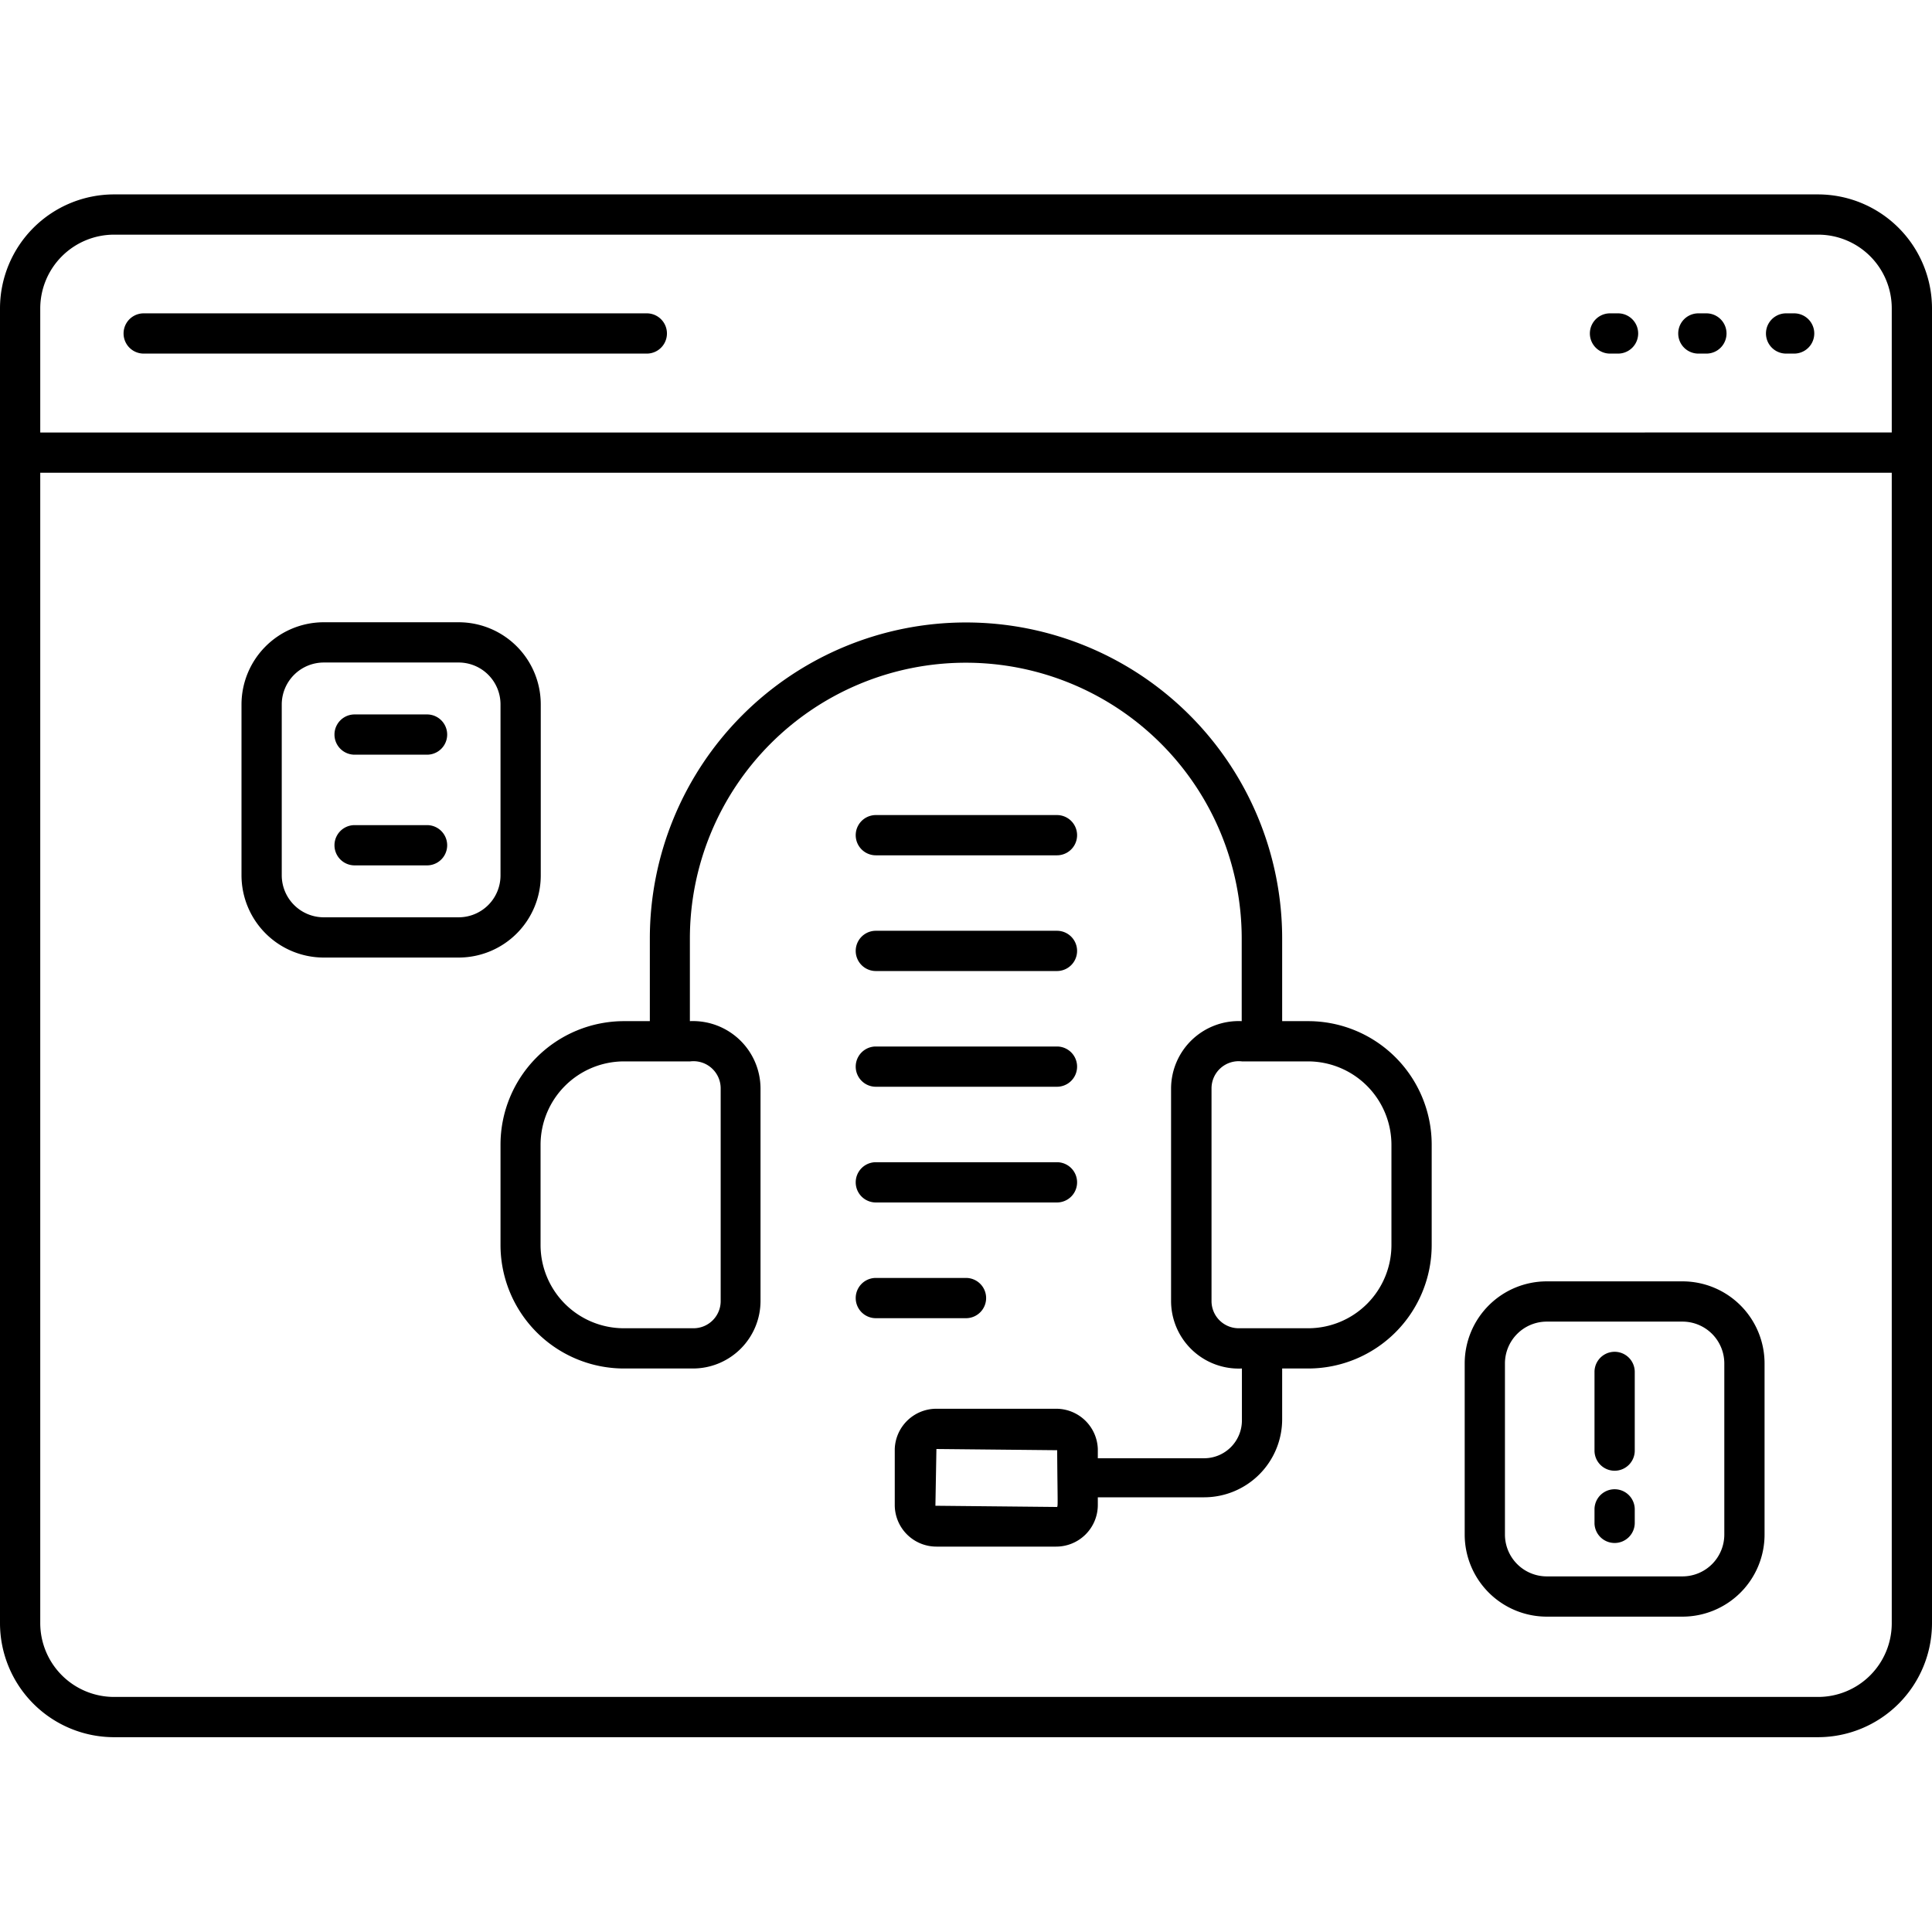
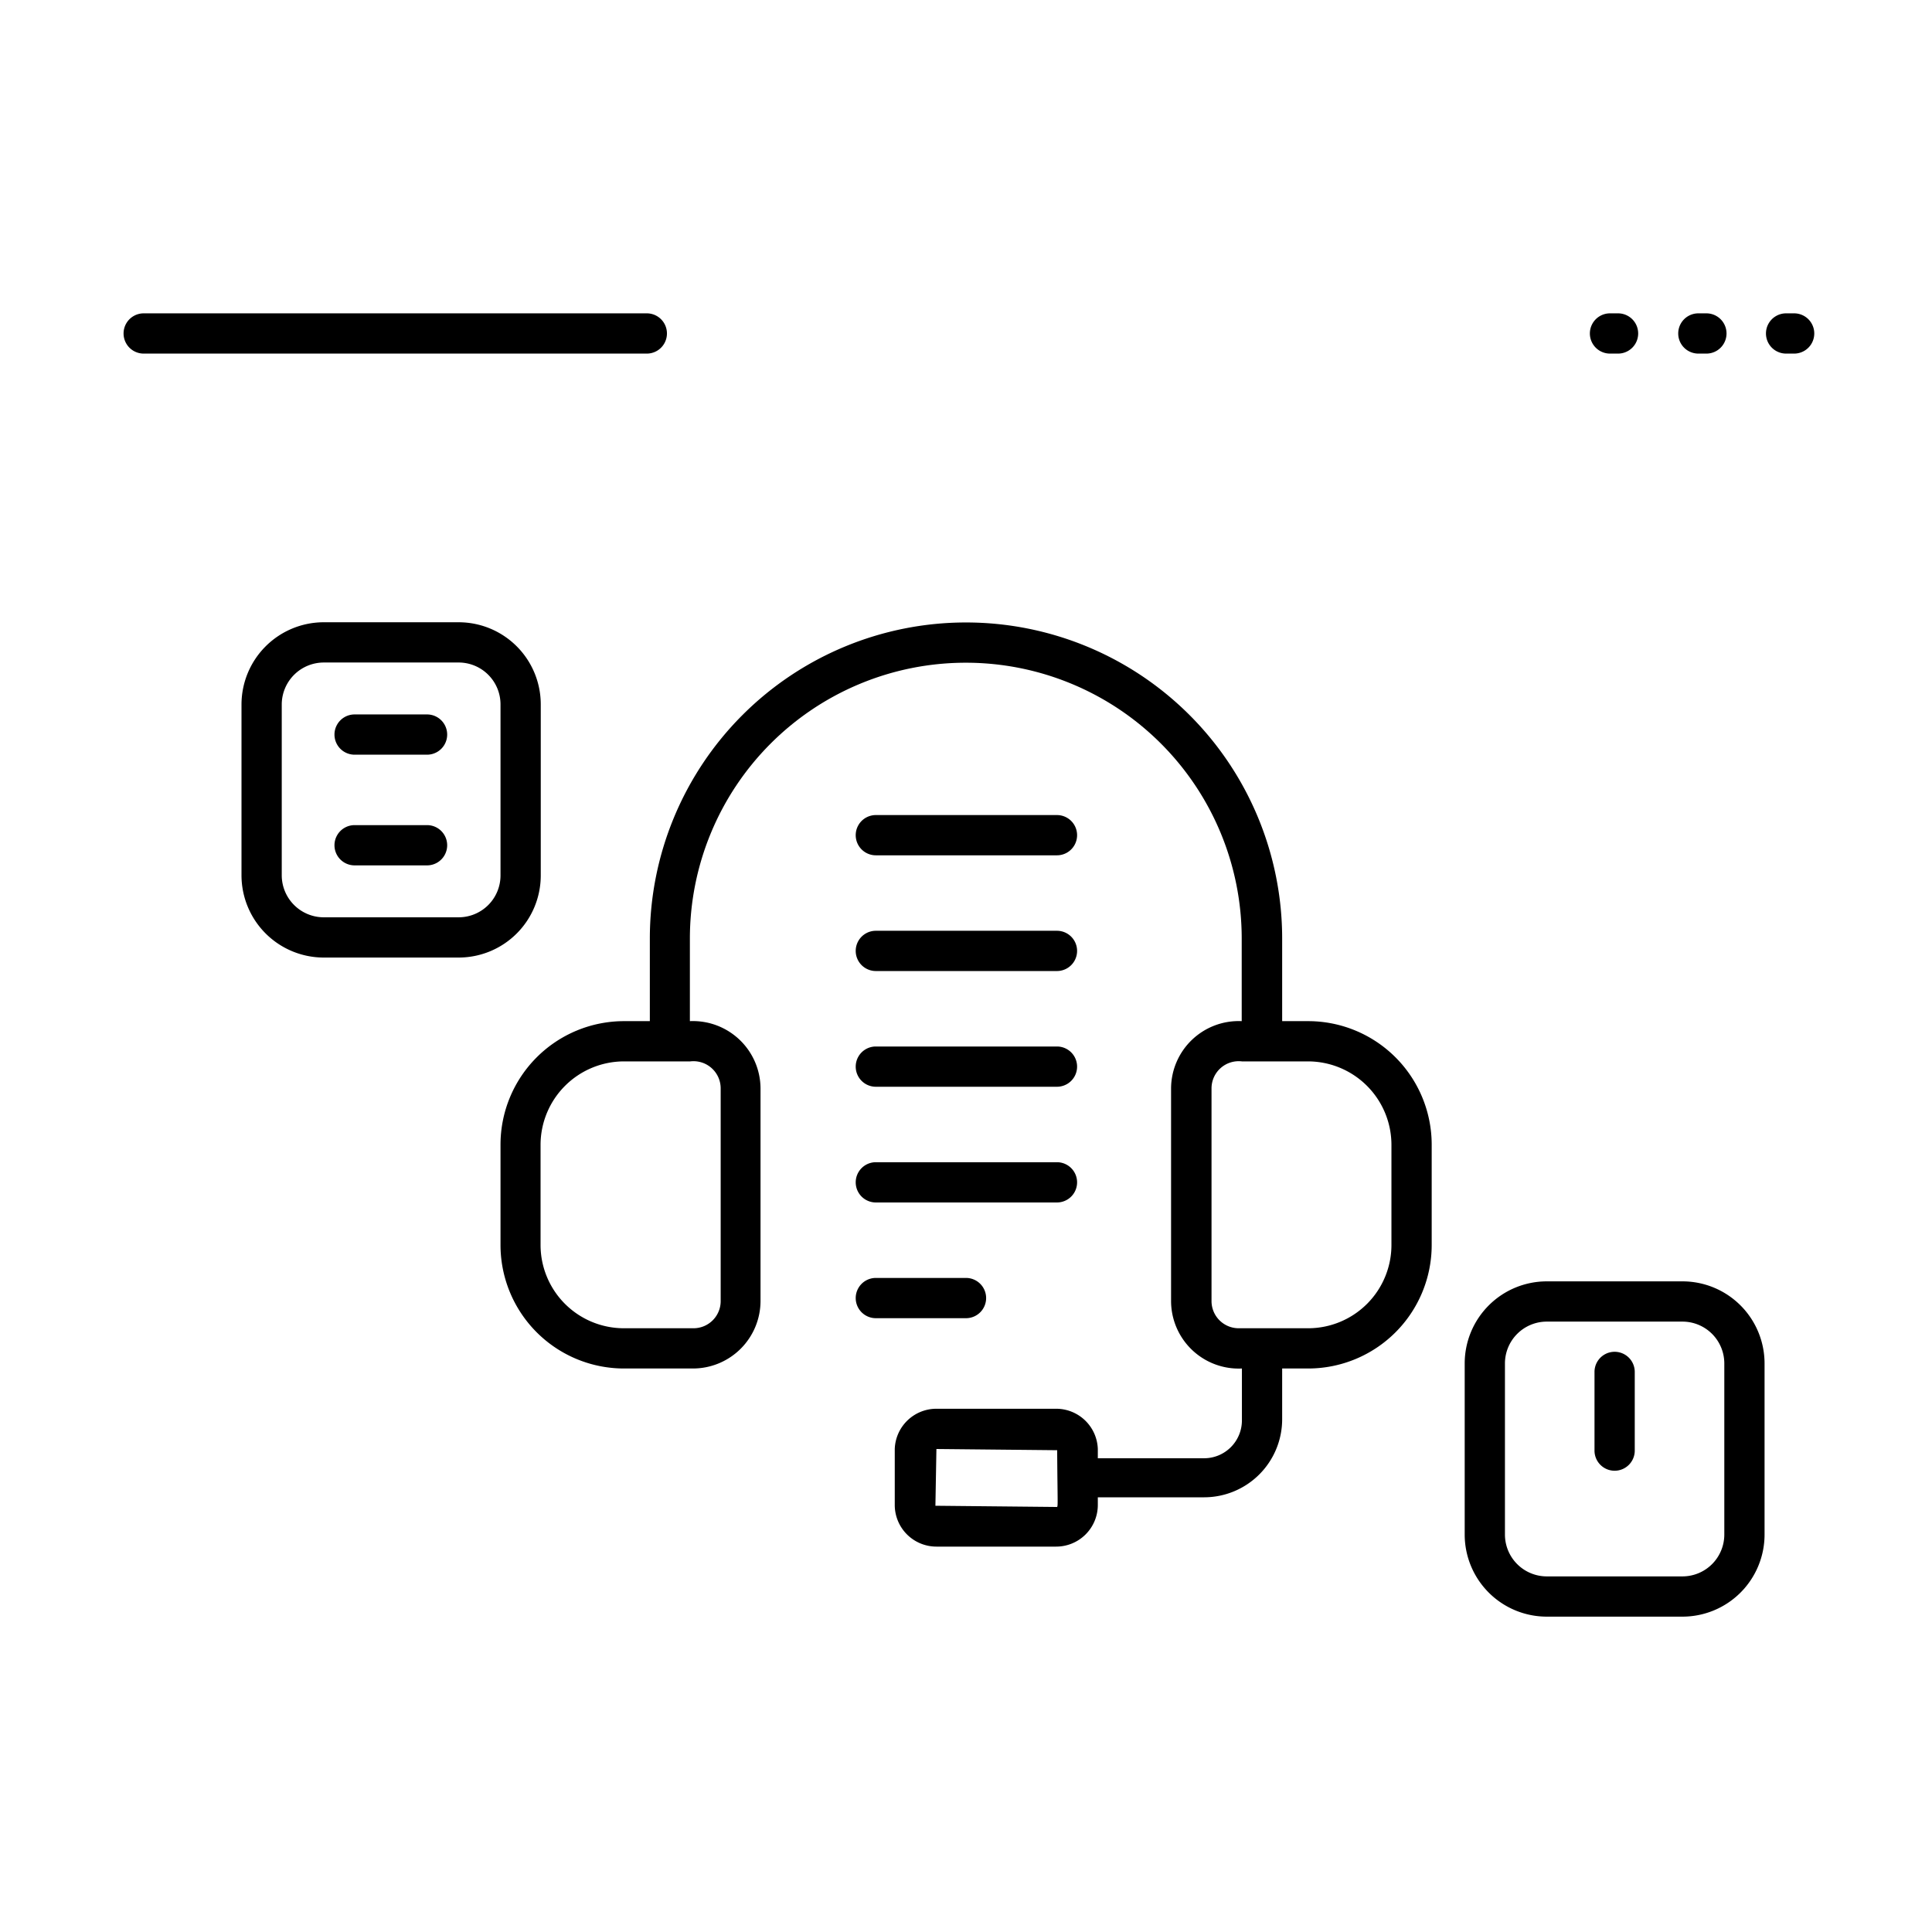
<svg xmlns="http://www.w3.org/2000/svg" viewBox="0 0 96 96">
  <title />
  <g data-name="Support Information" id="Support_Information">
-     <path d="M90.34,9.66H5.68A5.67,5.67,0,0,0,0,15.32V80.66a5.67,5.67,0,0,0,5.67,5.66H90.34A5.67,5.67,0,0,0,96,80.66V15.32A5.67,5.67,0,0,0,90.34,9.66ZM2,15.32a3.67,3.67,0,0,1,3.67-3.66H90.34A3.66,3.66,0,0,1,94,15.32v6.17H2ZM94,80.66a3.66,3.66,0,0,1-3.67,3.66H5.68A3.67,3.67,0,0,1,2,80.66V23.49H94Z" />
    <path d="M80.43,15.57H80a1,1,0,0,0,0,2h.4a1,1,0,0,0,0-2Z" />
    <path d="M84.79,15.57h-.4a1,1,0,0,0,0,2h.4a1,1,0,0,0,0-2Z" />
    <path d="M89.15,15.57h-.4a1,1,0,0,0,0,2h.4a1,1,0,0,0,0-2Z" />
    <path d="M32.14,15.57h-25a1,1,0,0,0,0,2h25a1,1,0,0,0,0-2Z" />
    <path d="M24.87,56.88v4.95A6.14,6.14,0,0,0,31,68h3.44a3.36,3.36,0,0,0,3.35-3.35V54.09a3.36,3.36,0,0,0-3.51-3.35v-4.1a13.71,13.71,0,0,1,27.42,0v4.1a3.36,3.36,0,0,0-3.51,3.35V64.62A3.36,3.36,0,0,0,61.71,68v2.58a1.88,1.88,0,0,1-1.87,1.88H54.55V72A2.07,2.07,0,0,0,52.48,70H46.53A2.07,2.07,0,0,0,44.46,72v2.79a2.07,2.07,0,0,0,2.07,2.06h5.95a2.07,2.07,0,0,0,2.07-2.06v-.39h5.29a3.88,3.88,0,0,0,3.87-3.88V68H65a6.14,6.14,0,0,0,6.14-6.14V56.88A6.14,6.14,0,0,0,65,50.74H63.71v-4.1a15.71,15.71,0,0,0-31.42,0v4.1H31A6.14,6.14,0,0,0,24.87,56.88Zm27.61,18-6-.06L46.53,72l6,.06C52.55,75.07,52.59,74.88,52.48,74.88ZM65,52.74a4.15,4.15,0,0,1,4.14,4.14v4.95A4.14,4.14,0,0,1,65,66H61.55a1.35,1.35,0,0,1-1.35-1.35V54.09a1.35,1.35,0,0,1,1.51-1.35Zm-30.7,0a1.35,1.35,0,0,1,1.51,1.35V64.62A1.35,1.35,0,0,1,34.45,66H31a4.14,4.14,0,0,1-4.14-4.14V56.88A4.15,4.15,0,0,1,31,52.74Z" />
    <path d="M43.52,42.5h9a1,1,0,0,0,0-2h-9a1,1,0,0,0,0,2Z" />
    <path d="M43.52,48.25h9a1,1,0,0,0,0-2h-9a1,1,0,0,0,0,2Z" />
    <path d="M43.52,54h9a1,1,0,0,0,0-2h-9a1,1,0,0,0,0,2Z" />
    <path d="M43.52,59.75h9a1,1,0,0,0,0-2h-9a1,1,0,0,0,0,2Z" />
    <path d="M49,64.5a1,1,0,0,0-1-1H43.52a1,1,0,0,0,0,2H48A1,1,0,0,0,49,64.5Z" />
    <path d="M16.05,47.58h6.74a4.08,4.08,0,0,0,4.08-4.08V35a4.08,4.08,0,0,0-4.08-4.08H16.05A4.09,4.09,0,0,0,12,35V43.5A4.09,4.09,0,0,0,16.05,47.58ZM14,35a2.09,2.09,0,0,1,2.09-2.08h6.74A2.08,2.08,0,0,1,24.87,35V43.5a2.08,2.08,0,0,1-2.08,2.08H16.05A2.09,2.09,0,0,1,14,43.5Z" />
    <path d="M76.86,80.33H83.6a4.08,4.08,0,0,0,4.08-4.08v-8.5a4.08,4.08,0,0,0-4.08-4.08H76.86a4.08,4.08,0,0,0-4.08,4.08v8.5A4.08,4.08,0,0,0,76.86,80.33ZM74.78,67.75a2.08,2.08,0,0,1,2.08-2.08H83.6a2.08,2.08,0,0,1,2.08,2.08v8.5a2.08,2.08,0,0,1-2.08,2.08H76.86a2.08,2.08,0,0,1-2.08-2.08Z" />
    <path d="M80.23,73.08a1,1,0,0,0,1-1V68.17a1,1,0,0,0-2,0v3.91A1,1,0,0,0,80.23,73.08Z" />
-     <path d="M80.23,76.67a1,1,0,0,0,1-1V75a1,1,0,0,0-2,0v.71A1,1,0,0,0,80.23,76.67Z" />
    <path d="M17.62,37.5h3.6a1,1,0,0,0,0-2h-3.6a1,1,0,0,0,0,2Z" />
    <path d="M17.62,43h3.6a1,1,0,0,0,0-2h-3.6a1,1,0,1,0,0,2Z" />
  </g>
</svg>